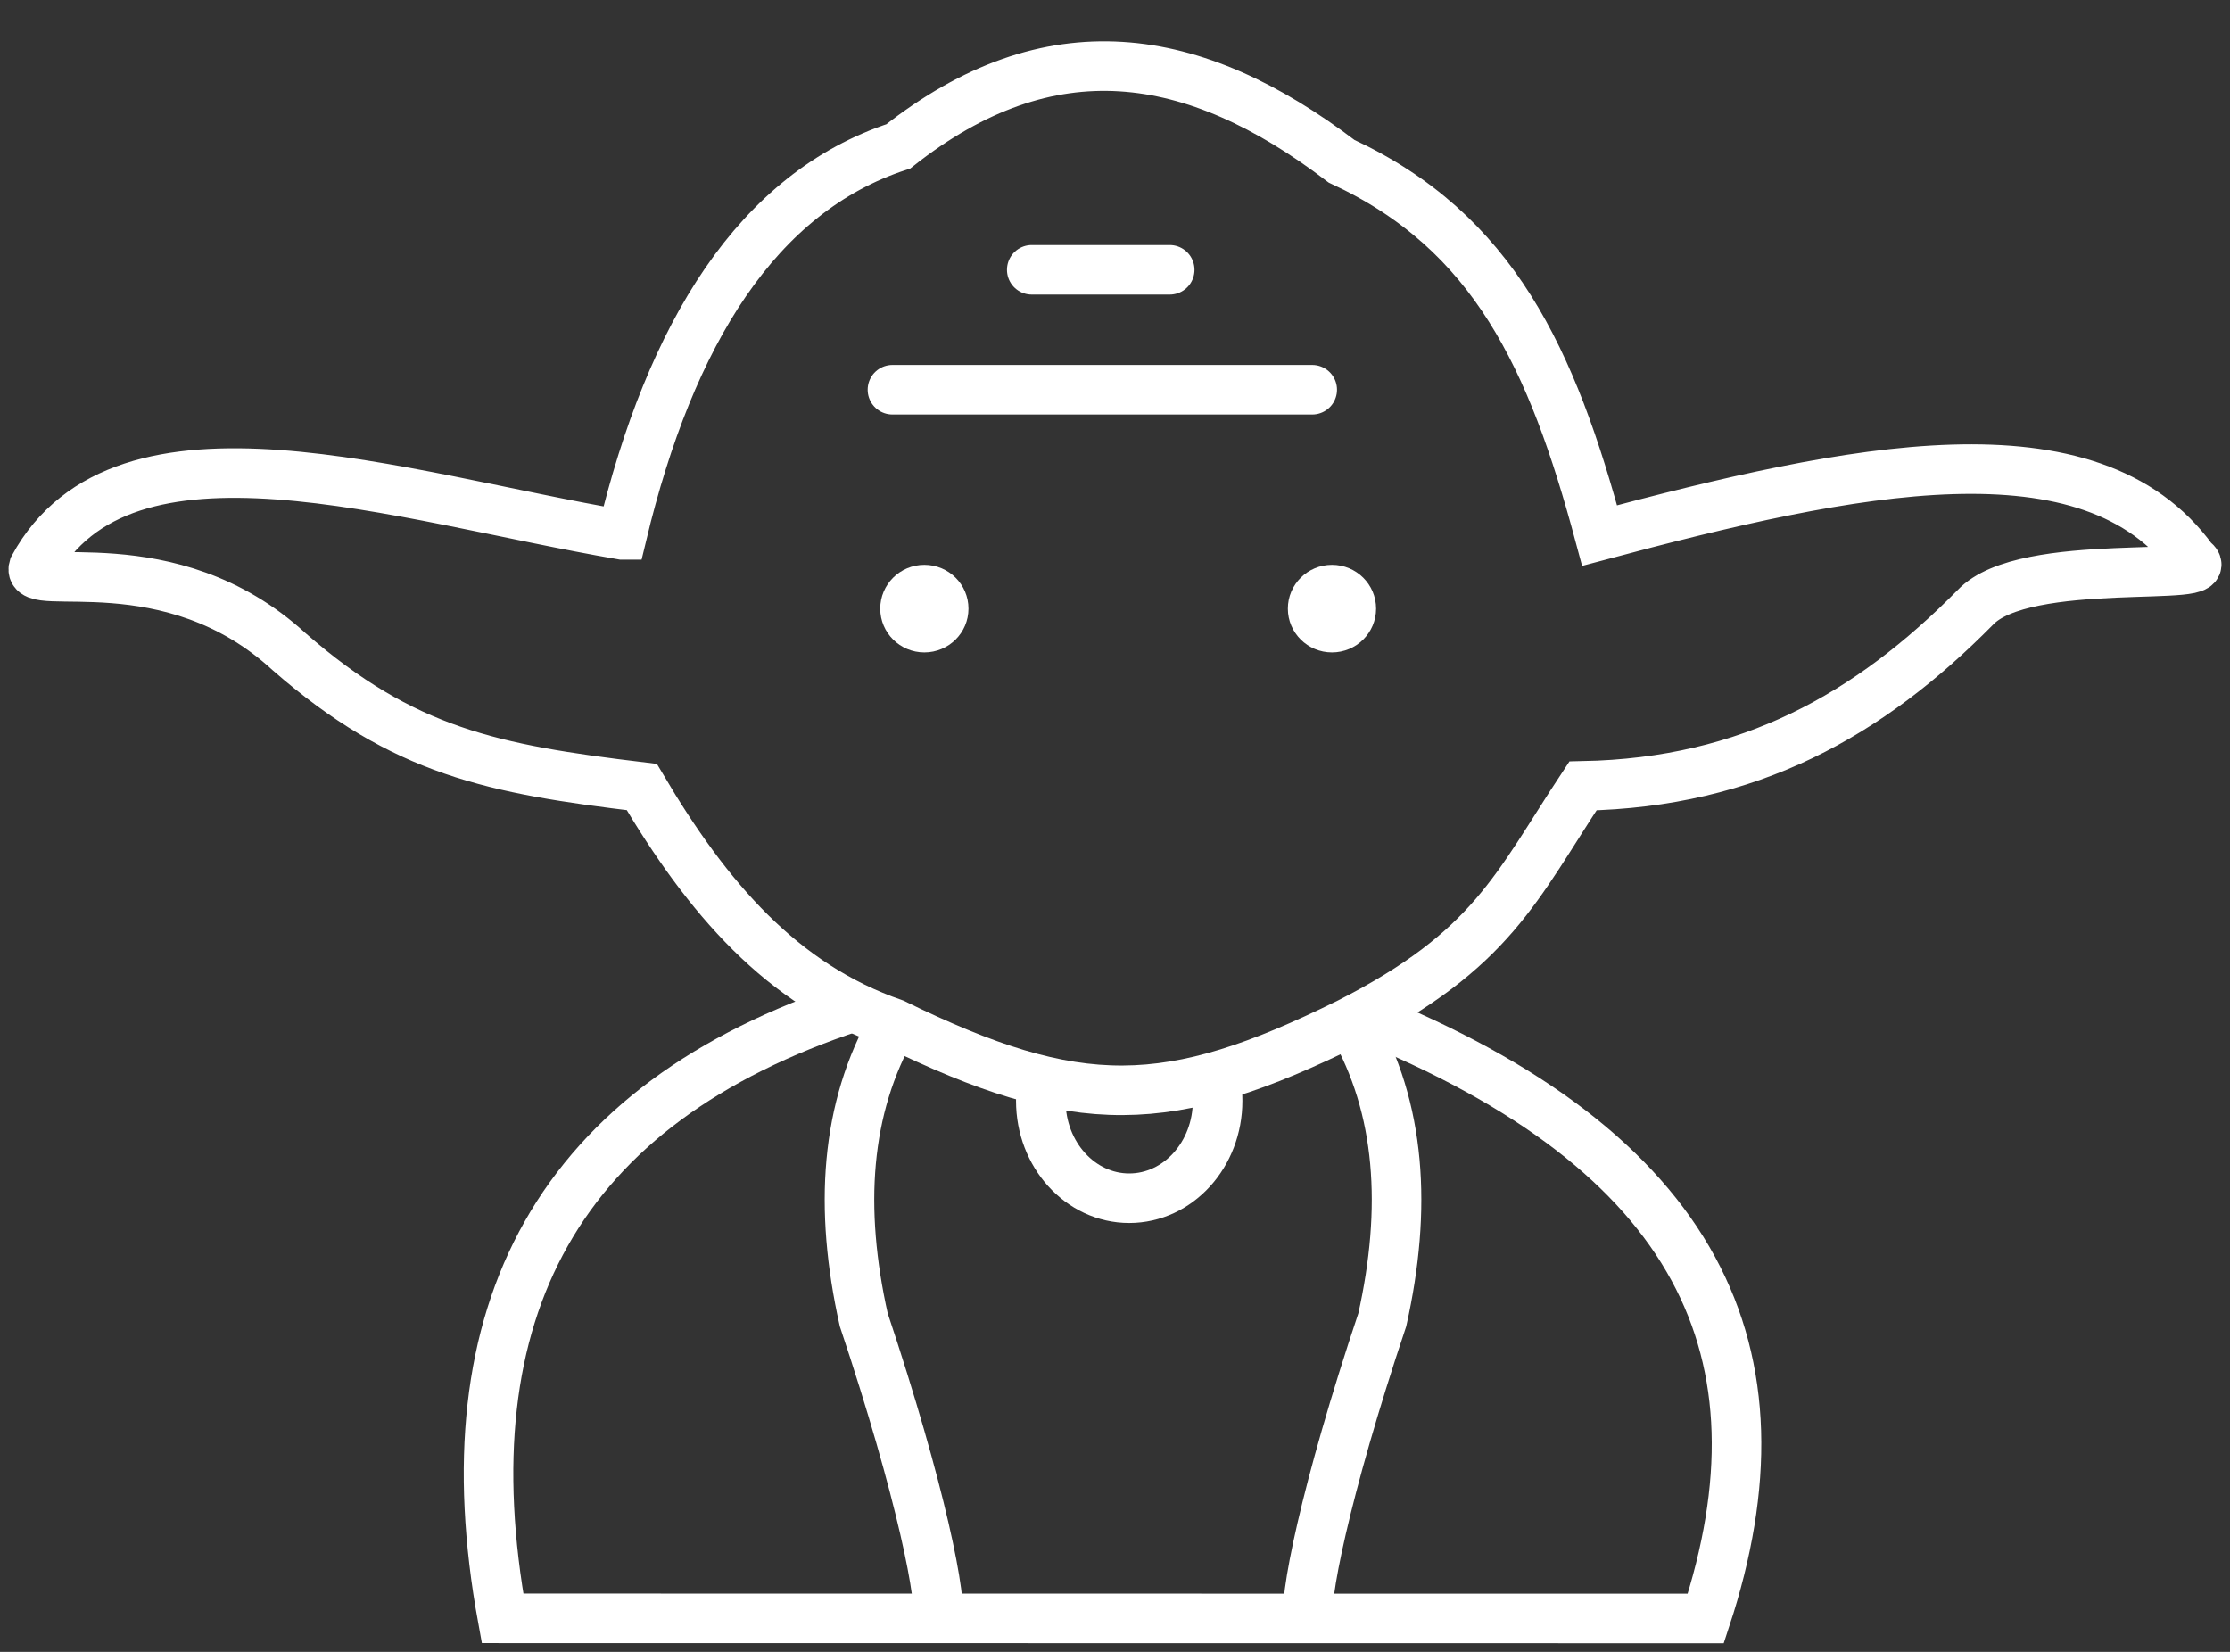
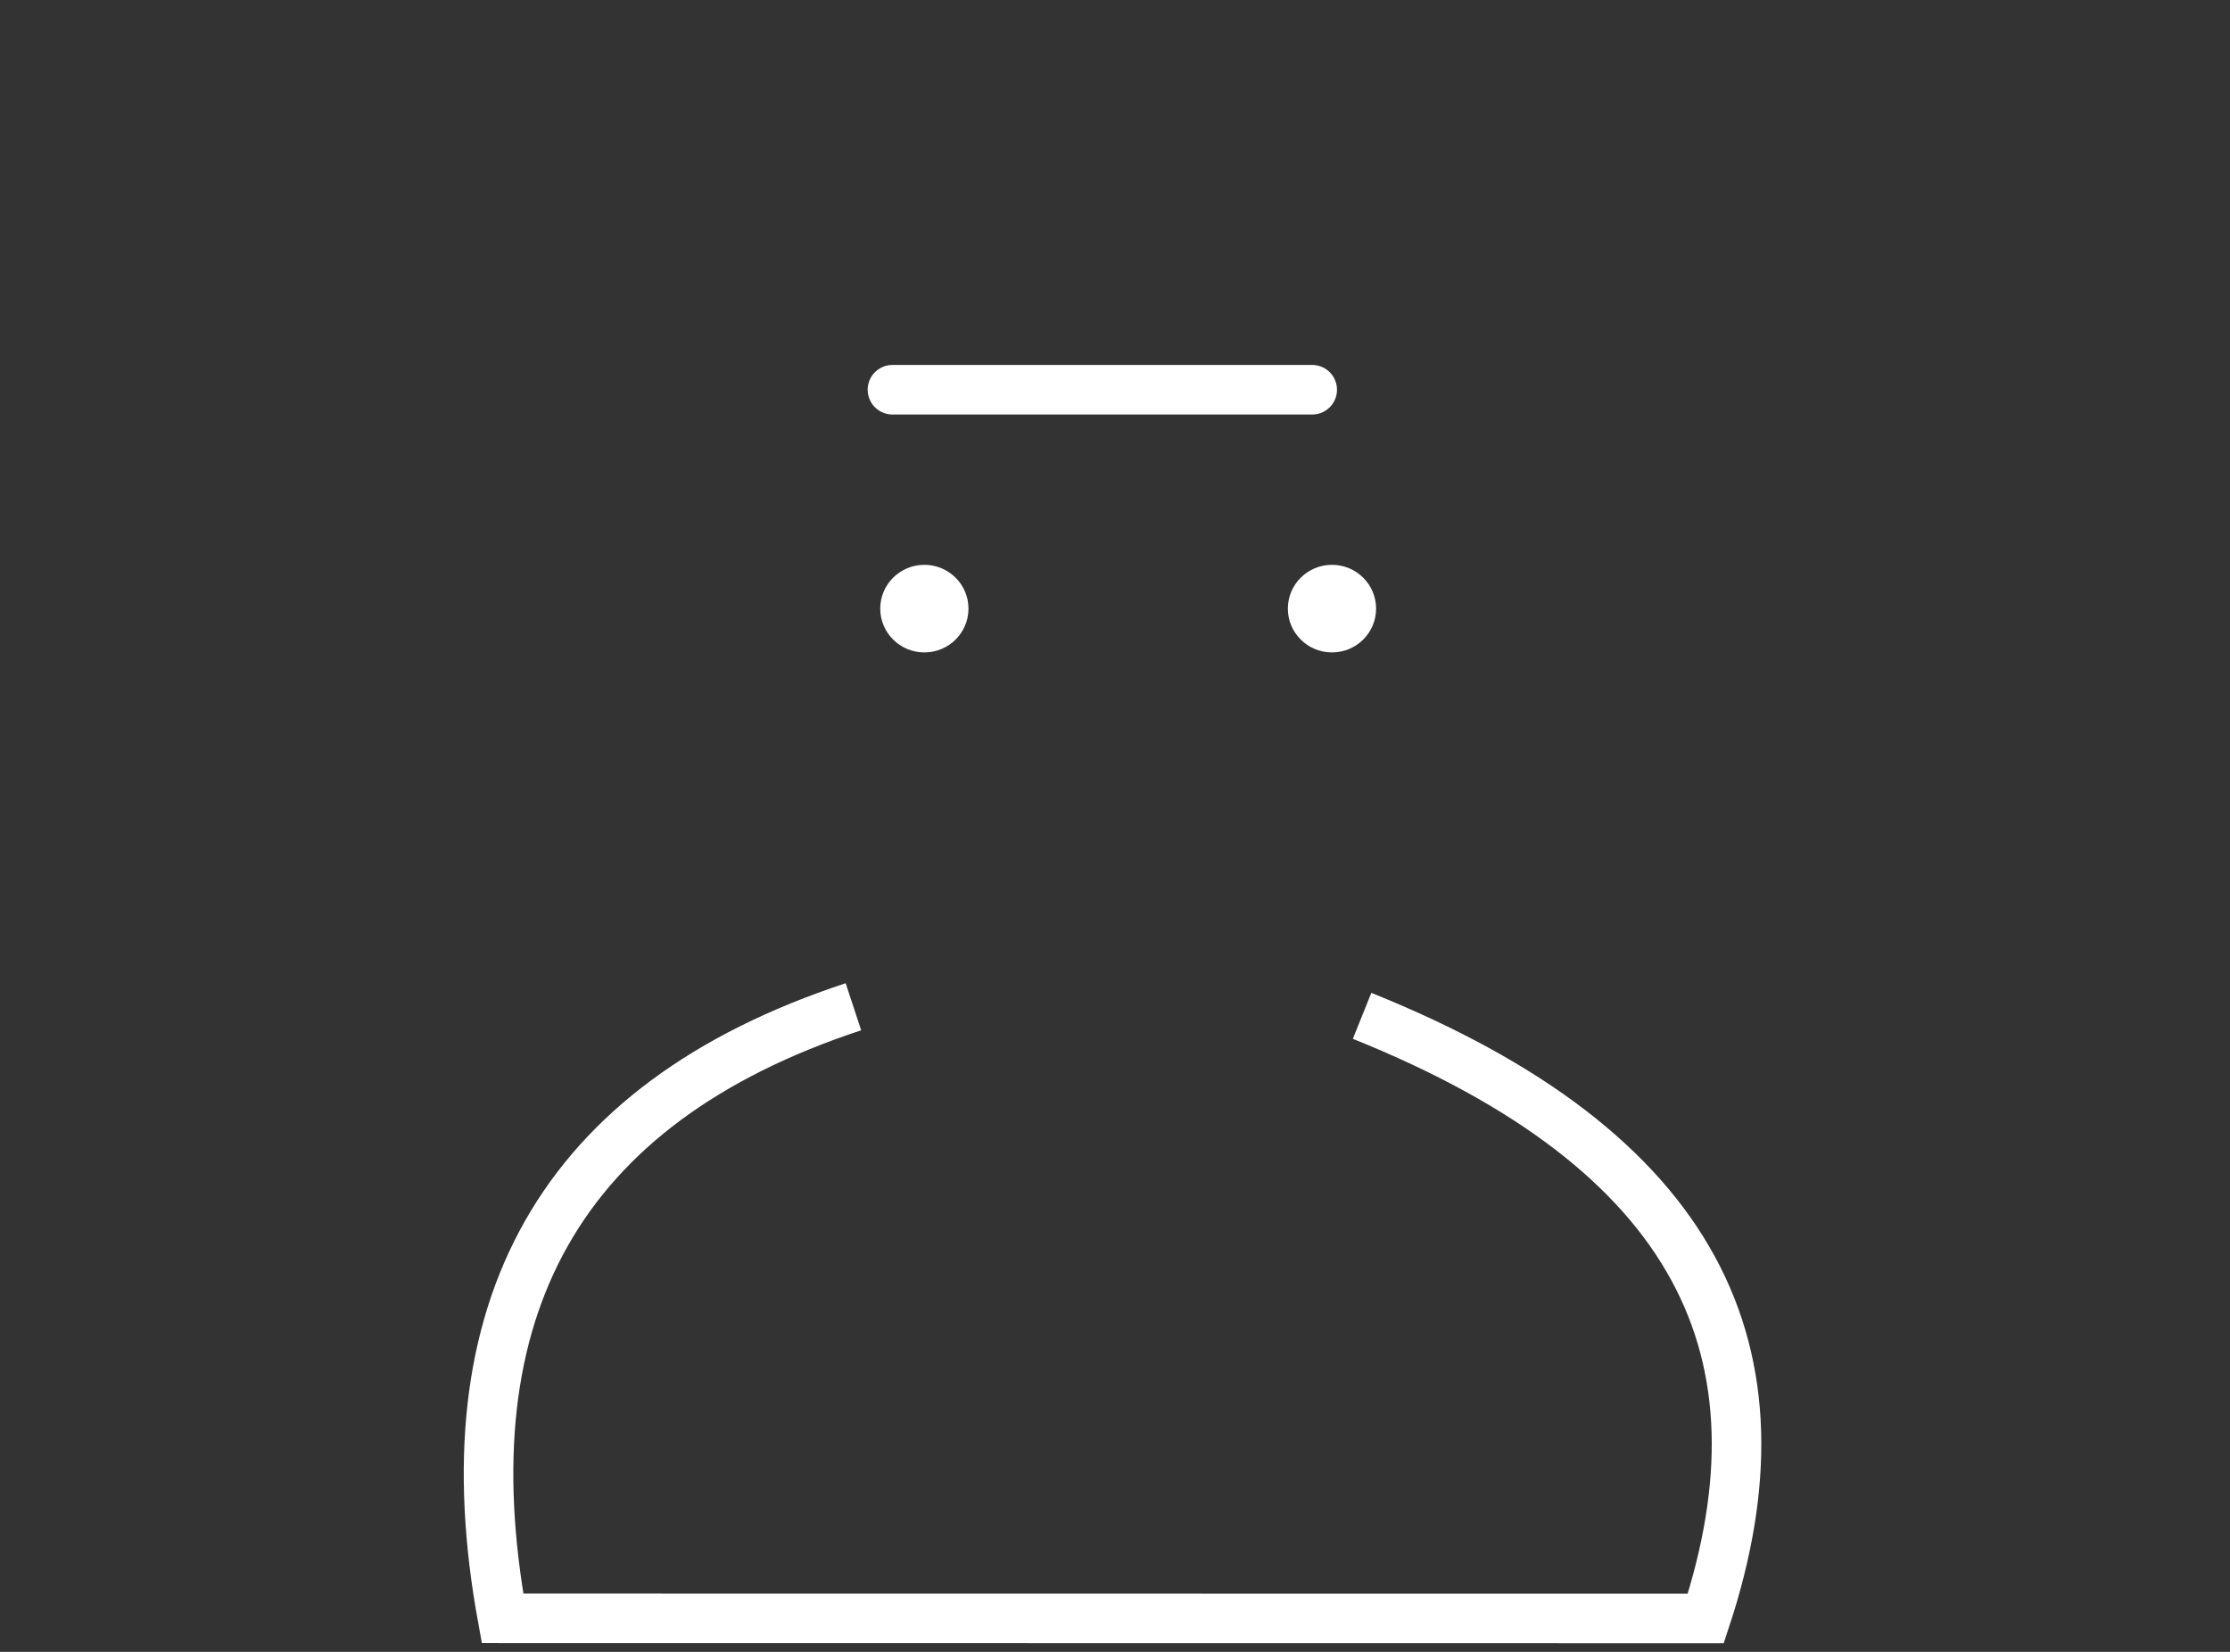
<svg xmlns="http://www.w3.org/2000/svg" width="135" height="100" viewBox="0 0 135 100" fill="none">
  <rect x="0" y="0" width="135" height="100" fill="#333333" stroke="none" />
-   <path fill-rule="evenodd" clip-rule="evenodd" d="M37.656 32.378C24.177 30.075 7.497 24.322 2.035 34.347C1.54 35.99 10.257 32.79 17.512 39.461C24.448 45.517 29.854 46.56 38.853 47.644C42.829 54.37 47.335 59.622 54.111 61.959C65.248 67.407 70.734 67.317 81.668 61.908C90.339 57.499 91.78 53.707 95.83 47.576C105.93 47.372 113.156 43.276 119.572 36.781C122.569 33.579 134.788 35.347 132.759 33.898C126.569 25.314 112.07 28.354 96.837 32.421C93.962 21.71 90.432 14.029 81.216 9.761C72.235 2.922 63.547 1.623 54.38 8.861C45.865 11.648 40.591 20.159 37.658 32.378H37.656Z" stroke="white" stroke-width="3" stroke-miterlimit="22.926" />
  <path d="M51.665 60.947C33.815 66.823 27.02 79.336 30.423 97.97L103.265 97.978C108.549 81.917 102.879 69.706 82.458 61.496" stroke="white" stroke-width="3" stroke-miterlimit="22.926" />
-   <path d="M54.109 61.959C51.162 67.094 50.782 73.152 52.289 79.895C55.758 90.256 57.125 97.122 56.745 98.238" stroke="white" stroke-width="3" stroke-miterlimit="22.926" />
-   <path d="M81.861 61.959C84.809 67.094 85.188 73.152 83.682 79.895C80.212 90.256 78.845 97.122 79.225 98.238" stroke="white" stroke-width="3" stroke-miterlimit="22.926" />
-   <path d="M73.655 65.205C73.696 65.672 73.712 66.153 73.712 66.641C73.712 69.899 71.316 72.537 68.36 72.537C65.404 72.537 63.008 69.897 63.008 66.641C63.008 66.243 63.024 65.852 63.057 65.471" stroke="white" stroke-width="3" stroke-miterlimit="22.926" />
  <path d="M80.635 39.496C82.111 39.496 83.306 38.309 83.306 36.845C83.306 35.38 82.111 34.193 80.635 34.193C79.16 34.193 77.964 35.38 77.964 36.845C77.964 38.309 79.16 39.496 80.635 39.496Z" fill="white" />
  <path d="M55.959 39.496C57.434 39.496 58.63 38.309 58.63 36.845C58.63 35.38 57.434 34.193 55.959 34.193C54.483 34.193 53.288 35.38 53.288 36.845C53.288 38.309 54.483 39.496 55.959 39.496Z" fill="white" />
  <path d="M54.027 23.593C79.439 23.593 79.439 23.593 79.439 23.593" stroke="white" stroke-width="3" stroke-miterlimit="22.926" stroke-linecap="round" />
-   <path d="M62.46 16.334C70.812 16.334 70.812 16.334 70.812 16.334" stroke="white" stroke-width="3" stroke-miterlimit="22.926" stroke-linecap="round" />
</svg>